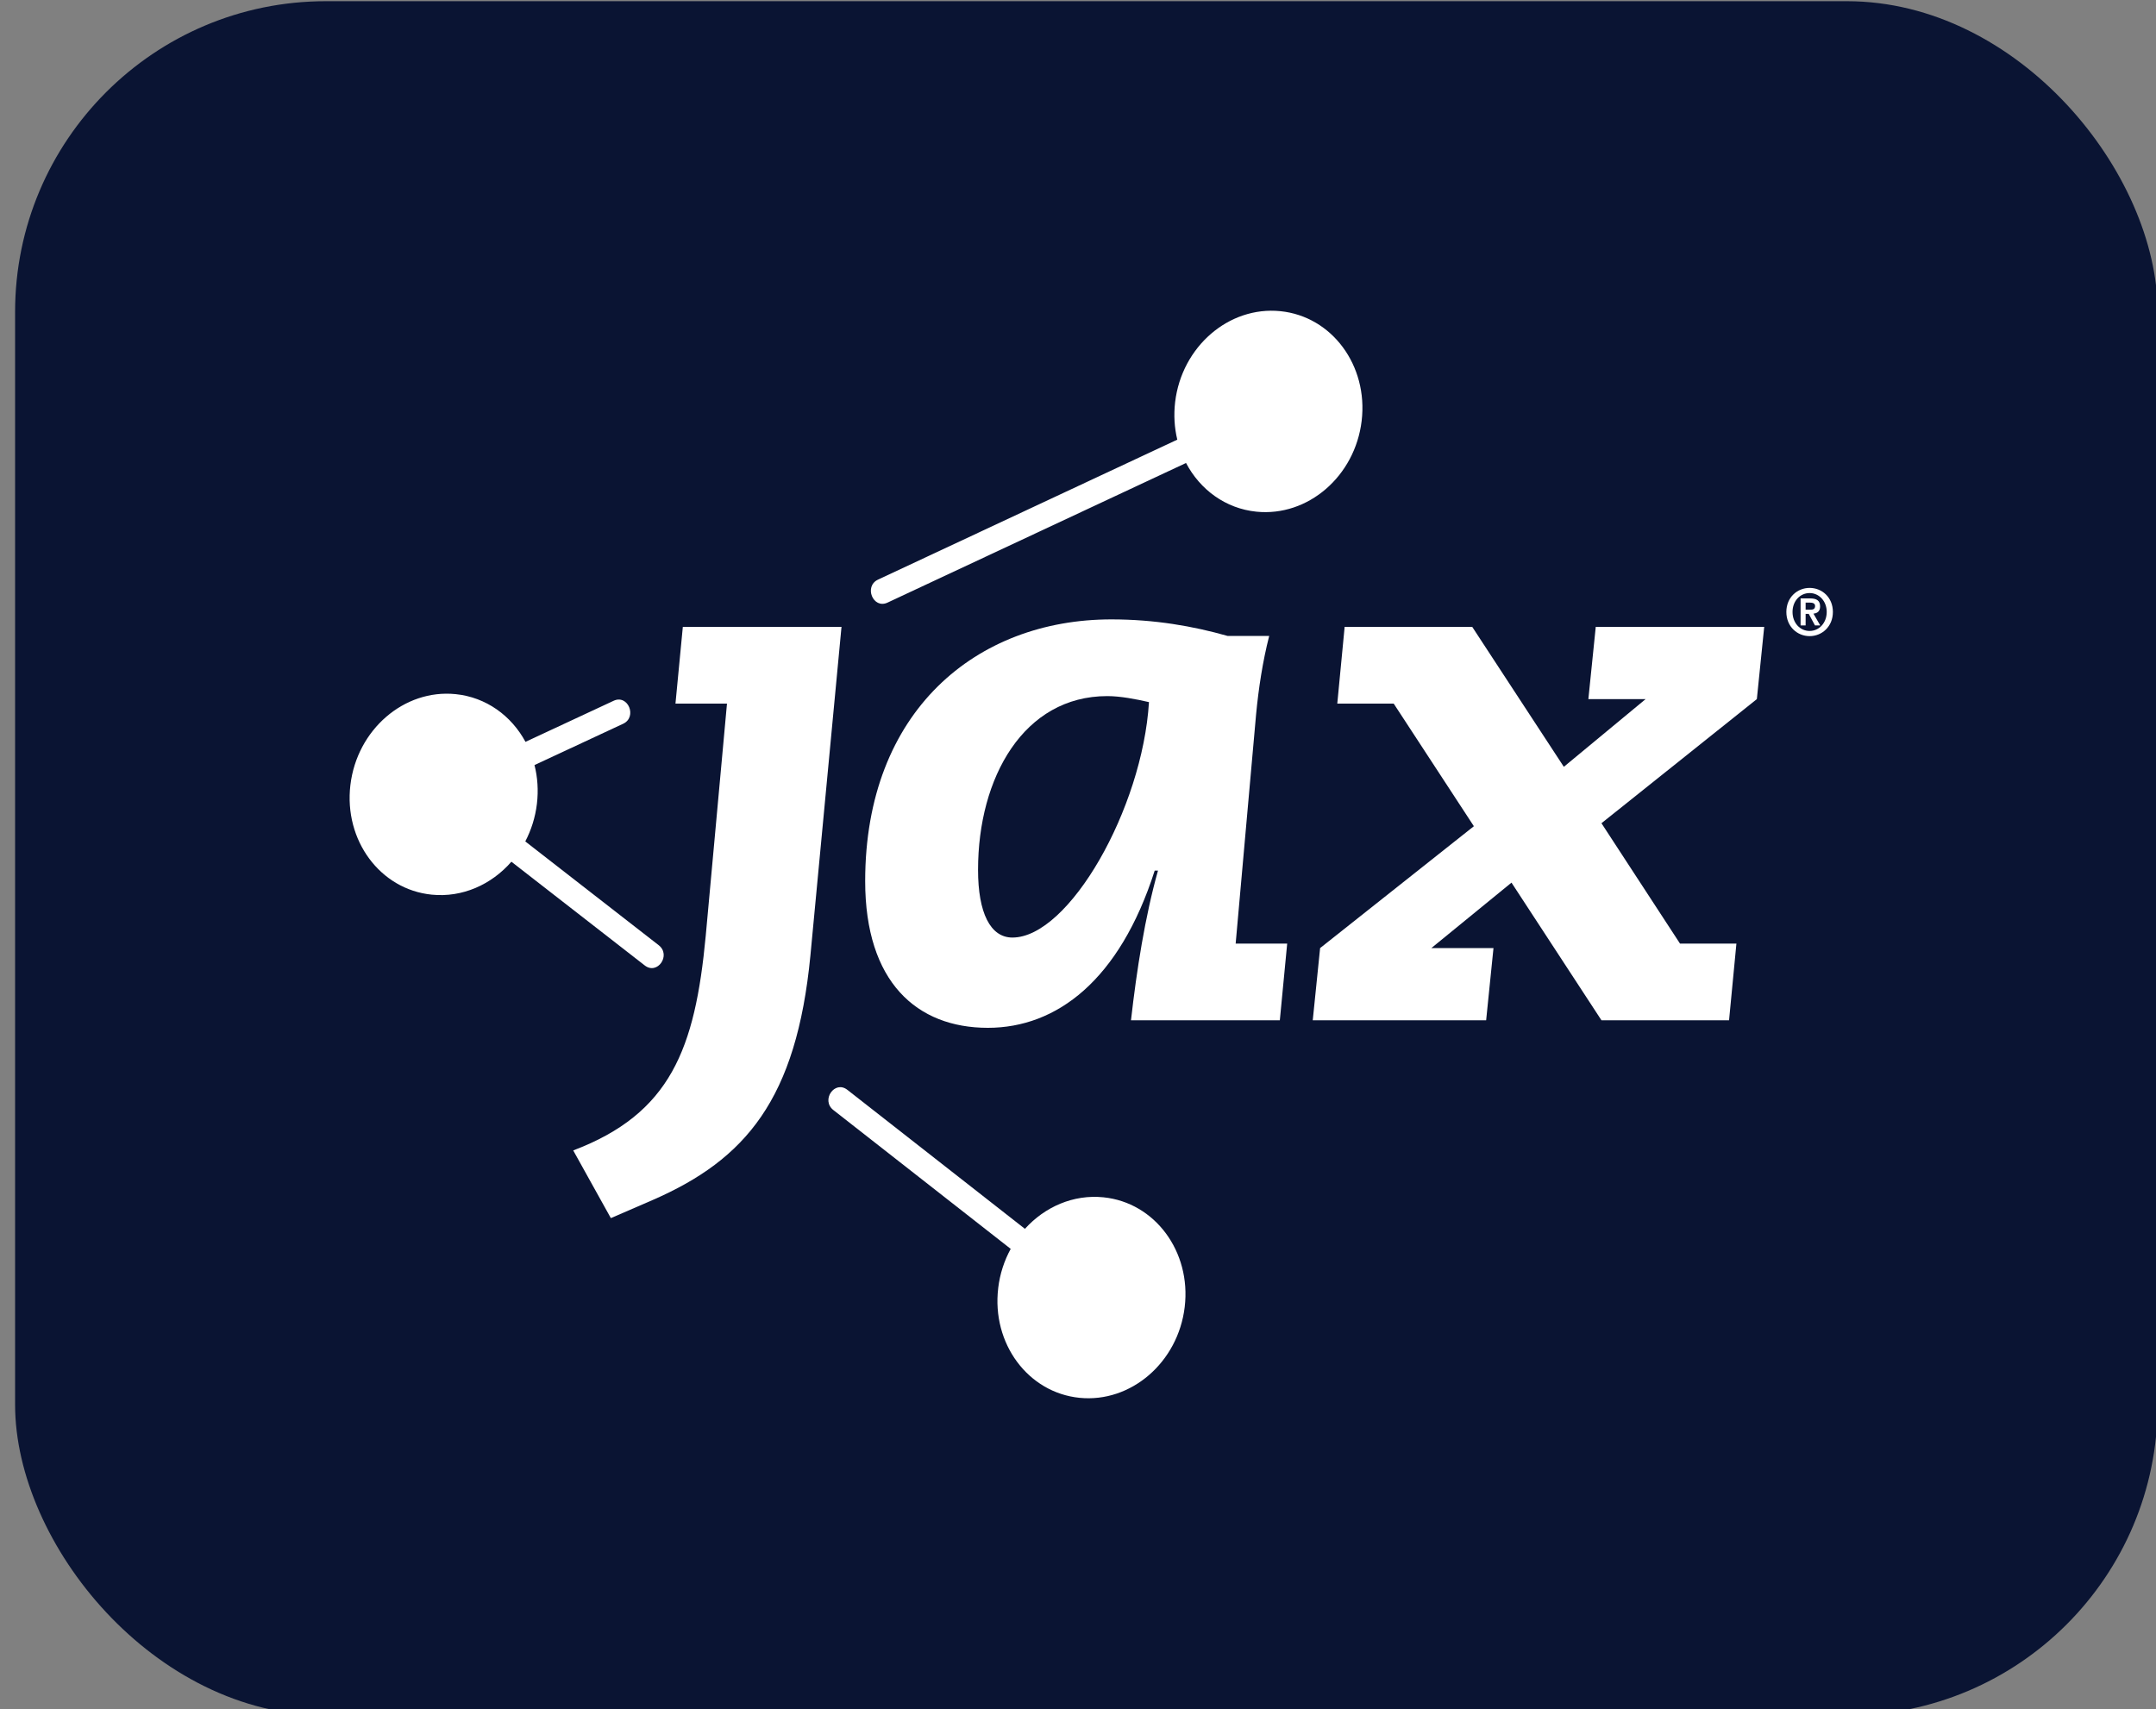
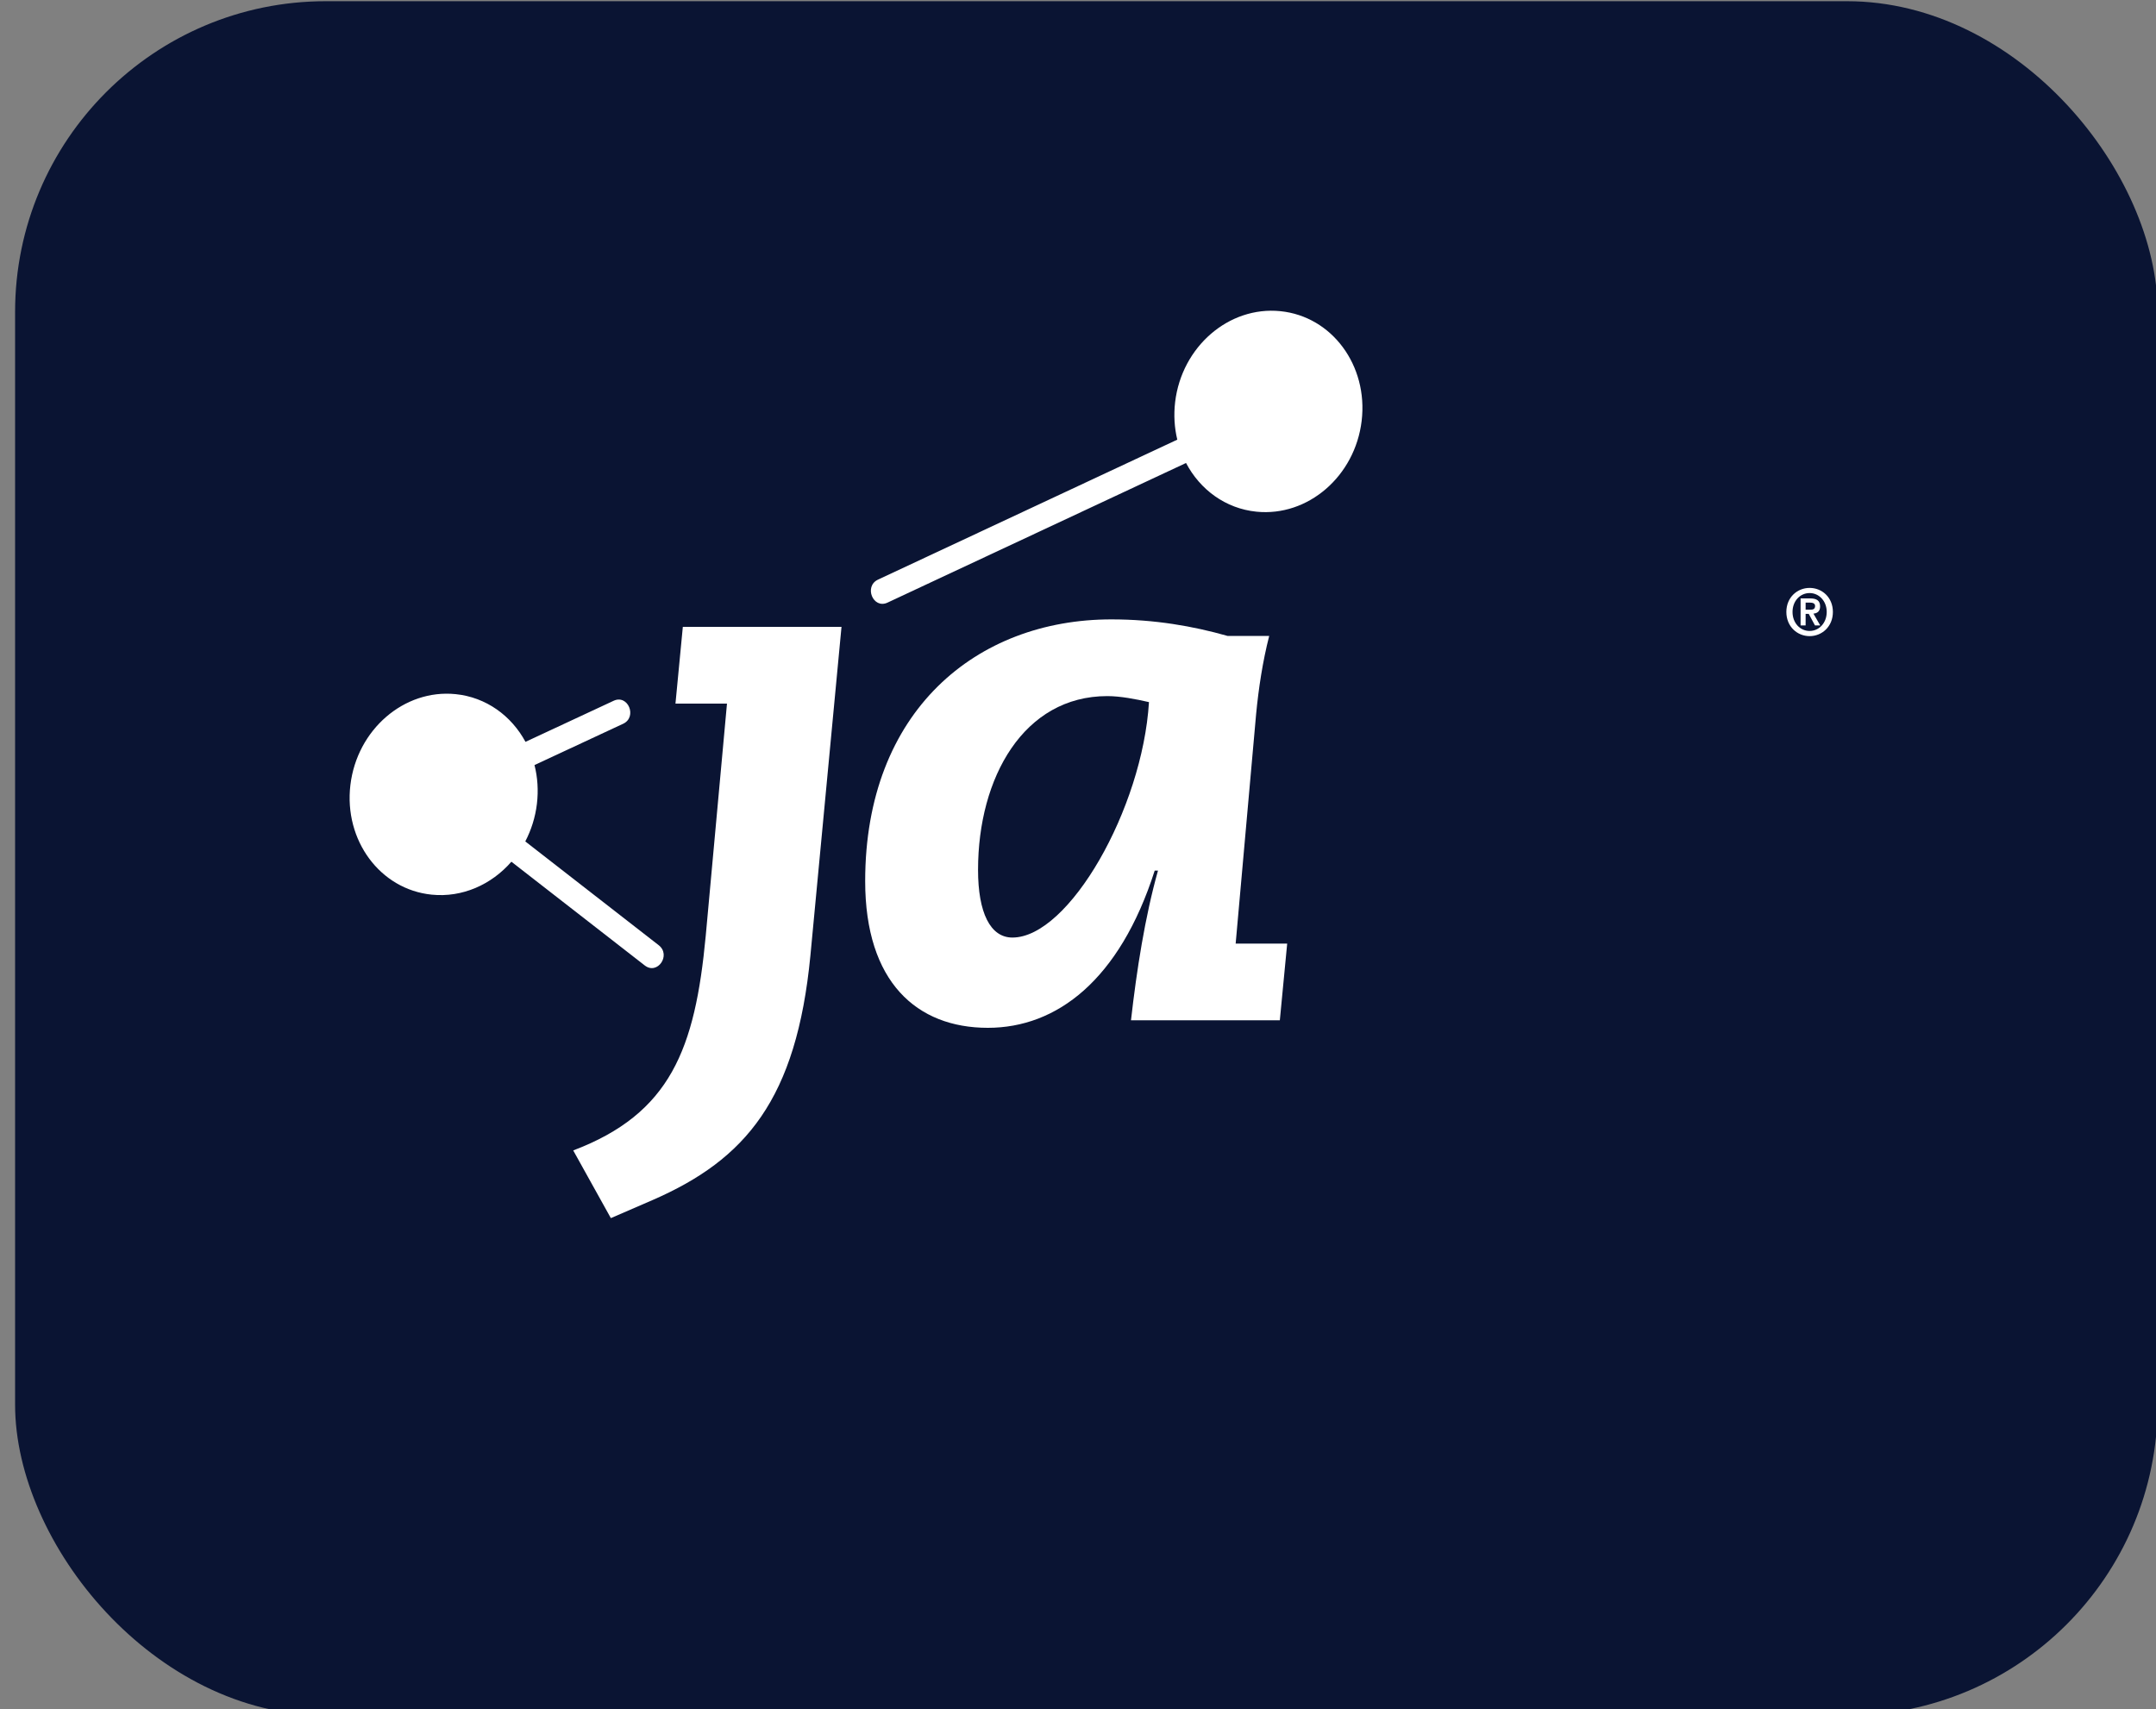
<svg xmlns="http://www.w3.org/2000/svg" width="111" height="88" viewBox="0 0 111 88" fill="none">
  <rect x="0" y="0" width="111" height="88" fill="#808080" stroke="none" />
  <rect x="0.777" y="0.062" width="110.308" height="88.271" rx="16" fill="#0A1433" />
-   <path d="M51.391 66.329C51.478 65.597 51.704 64.913 52.035 64.308L42.906 57.16C42.253 56.649 42.973 55.608 43.625 56.118L52.768 63.276C53.792 62.143 55.261 61.495 56.809 61.652C59.46 61.919 61.334 64.448 60.994 67.299C60.654 70.15 58.229 72.244 55.577 71.977C52.925 71.709 51.051 69.181 51.392 66.329L51.391 66.329Z" fill="white" />
  <path d="M45.204 29.846L60.612 22.639C60.464 22.028 60.422 21.374 60.501 20.701C60.842 17.85 63.267 15.755 65.919 16.023C68.571 16.29 70.444 18.819 70.104 21.671C69.764 24.522 67.338 26.616 64.687 26.348C63.095 26.188 61.783 25.212 61.062 23.84L45.693 31.03C44.952 31.377 44.463 30.193 45.204 29.846Z" fill="white" />
  <path d="M18.04 40.422C18.38 37.57 20.806 35.475 23.457 35.743C25.029 35.902 26.328 36.855 27.054 38.2L31.592 36.085C32.335 35.738 32.823 36.922 32.081 37.269L27.518 39.395C27.677 40.022 27.725 40.697 27.643 41.39C27.559 42.089 27.35 42.742 27.044 43.327L33.913 48.671C34.567 49.181 33.847 50.223 33.194 49.713L26.329 44.372C25.303 45.55 23.804 46.228 22.225 46.068C19.574 45.801 17.7 43.273 18.04 40.421L18.04 40.422Z" fill="white" />
  <path fill-rule="evenodd" clip-rule="evenodd" d="M50.354 44.791C50.354 40.027 52.712 35.844 57.007 35.844C57.681 35.844 58.48 35.999 59.154 36.154C58.818 41.654 55.028 48.277 52.123 48.277C50.985 48.277 50.354 46.999 50.354 44.791ZM63.197 32.745C61.428 32.242 59.449 31.894 57.217 31.894C50.27 31.894 44.543 36.618 44.543 45.372C44.543 50.562 47.196 52.925 50.859 52.925C54.396 52.925 57.639 50.485 59.449 44.83H59.618C58.944 47.231 58.523 49.942 58.228 52.537H65.891L66.27 48.587H63.617L64.67 36.774C64.796 35.457 65.006 34.062 65.344 32.745H63.196H63.197Z" fill="white" />
-   <path d="M82.45 52.537H89.019L89.398 48.587H86.493L82.45 42.39L90.45 35.999L90.829 32.28H82.156L81.776 35.999H84.723L80.513 39.485L75.797 32.28H69.228L68.849 36.231H71.754L75.881 42.544L67.965 48.819L67.586 52.537H76.513L76.891 48.819H73.692L77.818 45.449L82.45 52.537Z" fill="white" />
  <path d="M31.449 62.724L33.597 61.794C38.397 59.703 41.007 56.605 41.723 49.206L43.324 32.28H35.155L34.776 36.231H37.428L36.333 48.199C35.786 54.009 34.523 57.34 29.512 59.239L31.449 62.724Z" fill="white" />
  <path fill-rule="evenodd" clip-rule="evenodd" d="M91.969 31.511C91.969 32.268 92.534 32.756 93.167 32.756C93.8 32.756 94.365 32.268 94.365 31.511C94.365 30.755 93.8 30.273 93.167 30.273C92.533 30.273 91.969 30.758 91.969 31.511ZM92.287 31.511C92.287 30.947 92.677 30.538 93.167 30.538C93.65 30.538 94.047 30.947 94.047 31.511C94.047 32.079 93.651 32.49 93.167 32.49C92.677 32.49 92.287 32.079 92.287 31.511ZM92.702 32.205H92.961V31.611H93.123L93.442 32.205H93.713L93.364 31.597C93.557 31.581 93.707 31.481 93.707 31.225C93.707 30.923 93.523 30.814 93.195 30.814H92.702V32.205ZM92.961 31.03H93.18C93.298 31.03 93.448 31.053 93.448 31.202C93.448 31.371 93.338 31.395 93.192 31.395H92.961V31.03Z" fill="white" />
</svg>